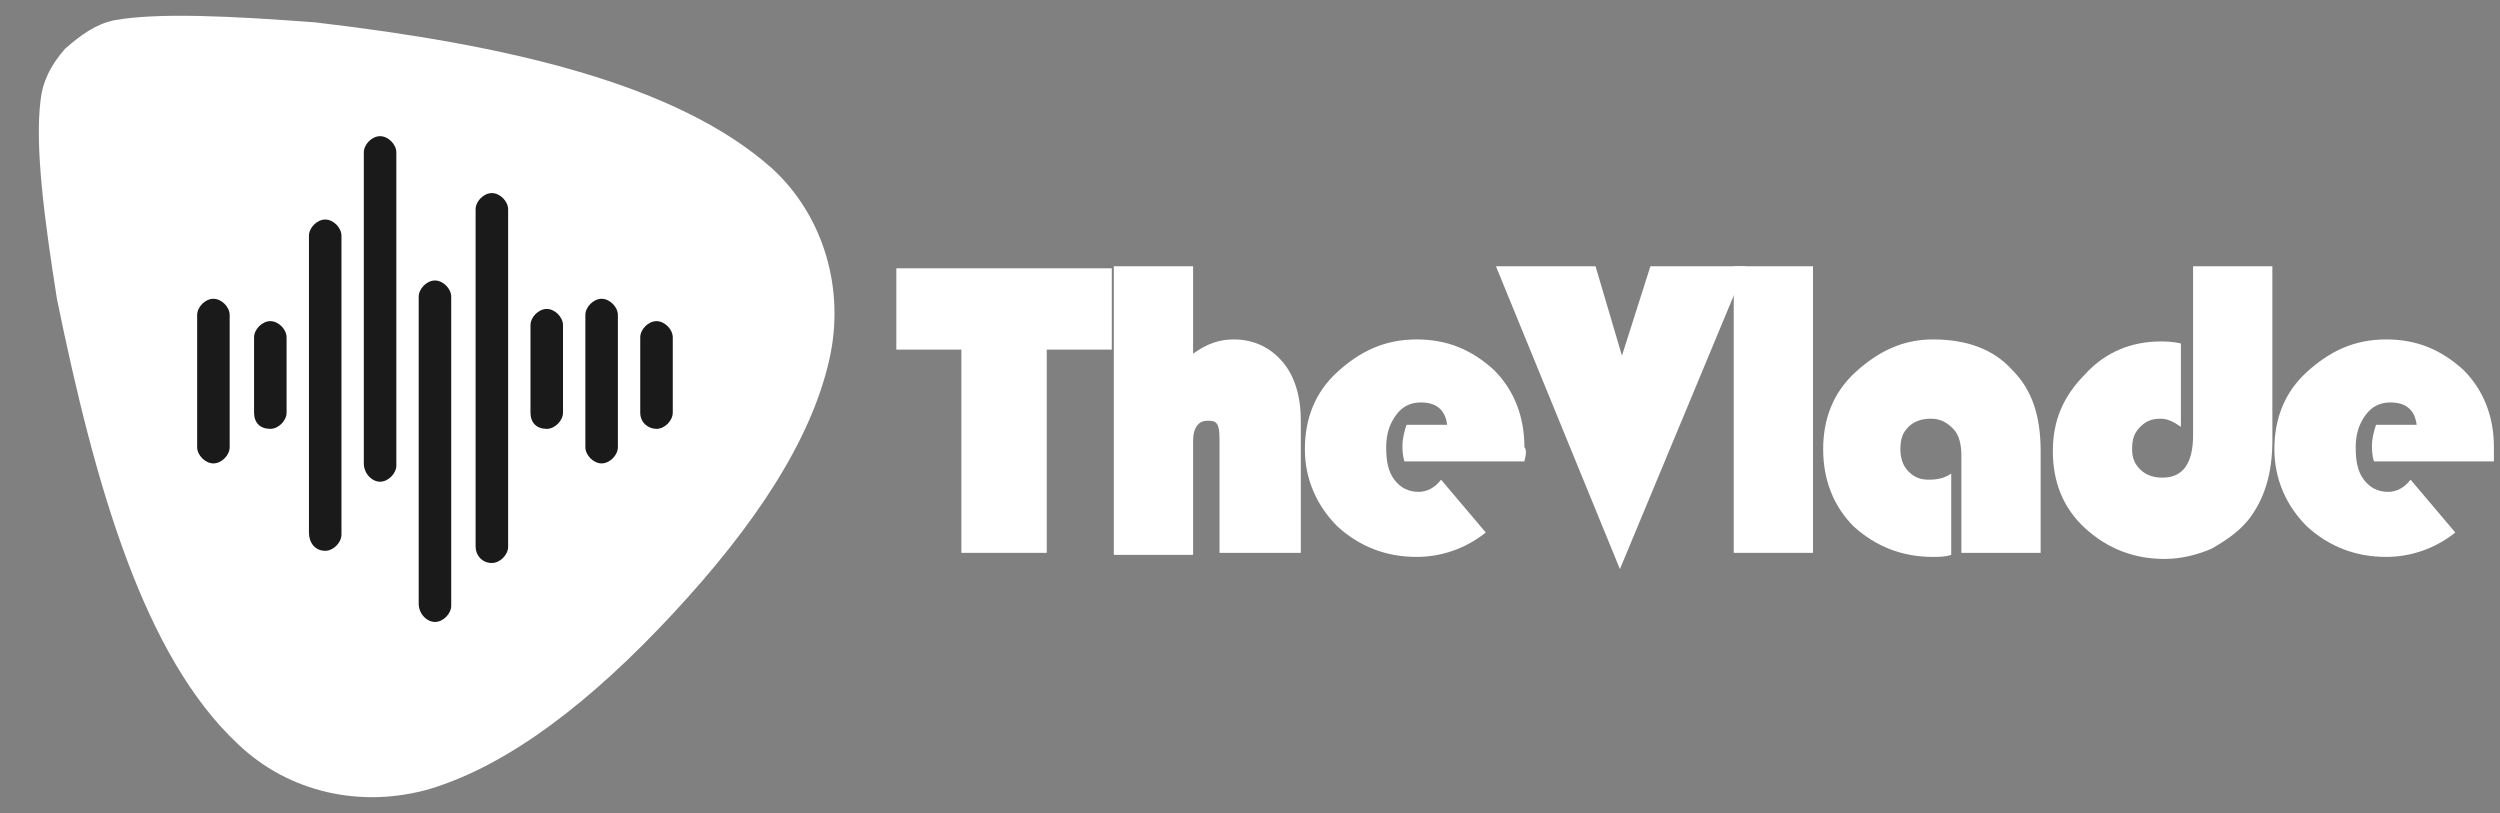
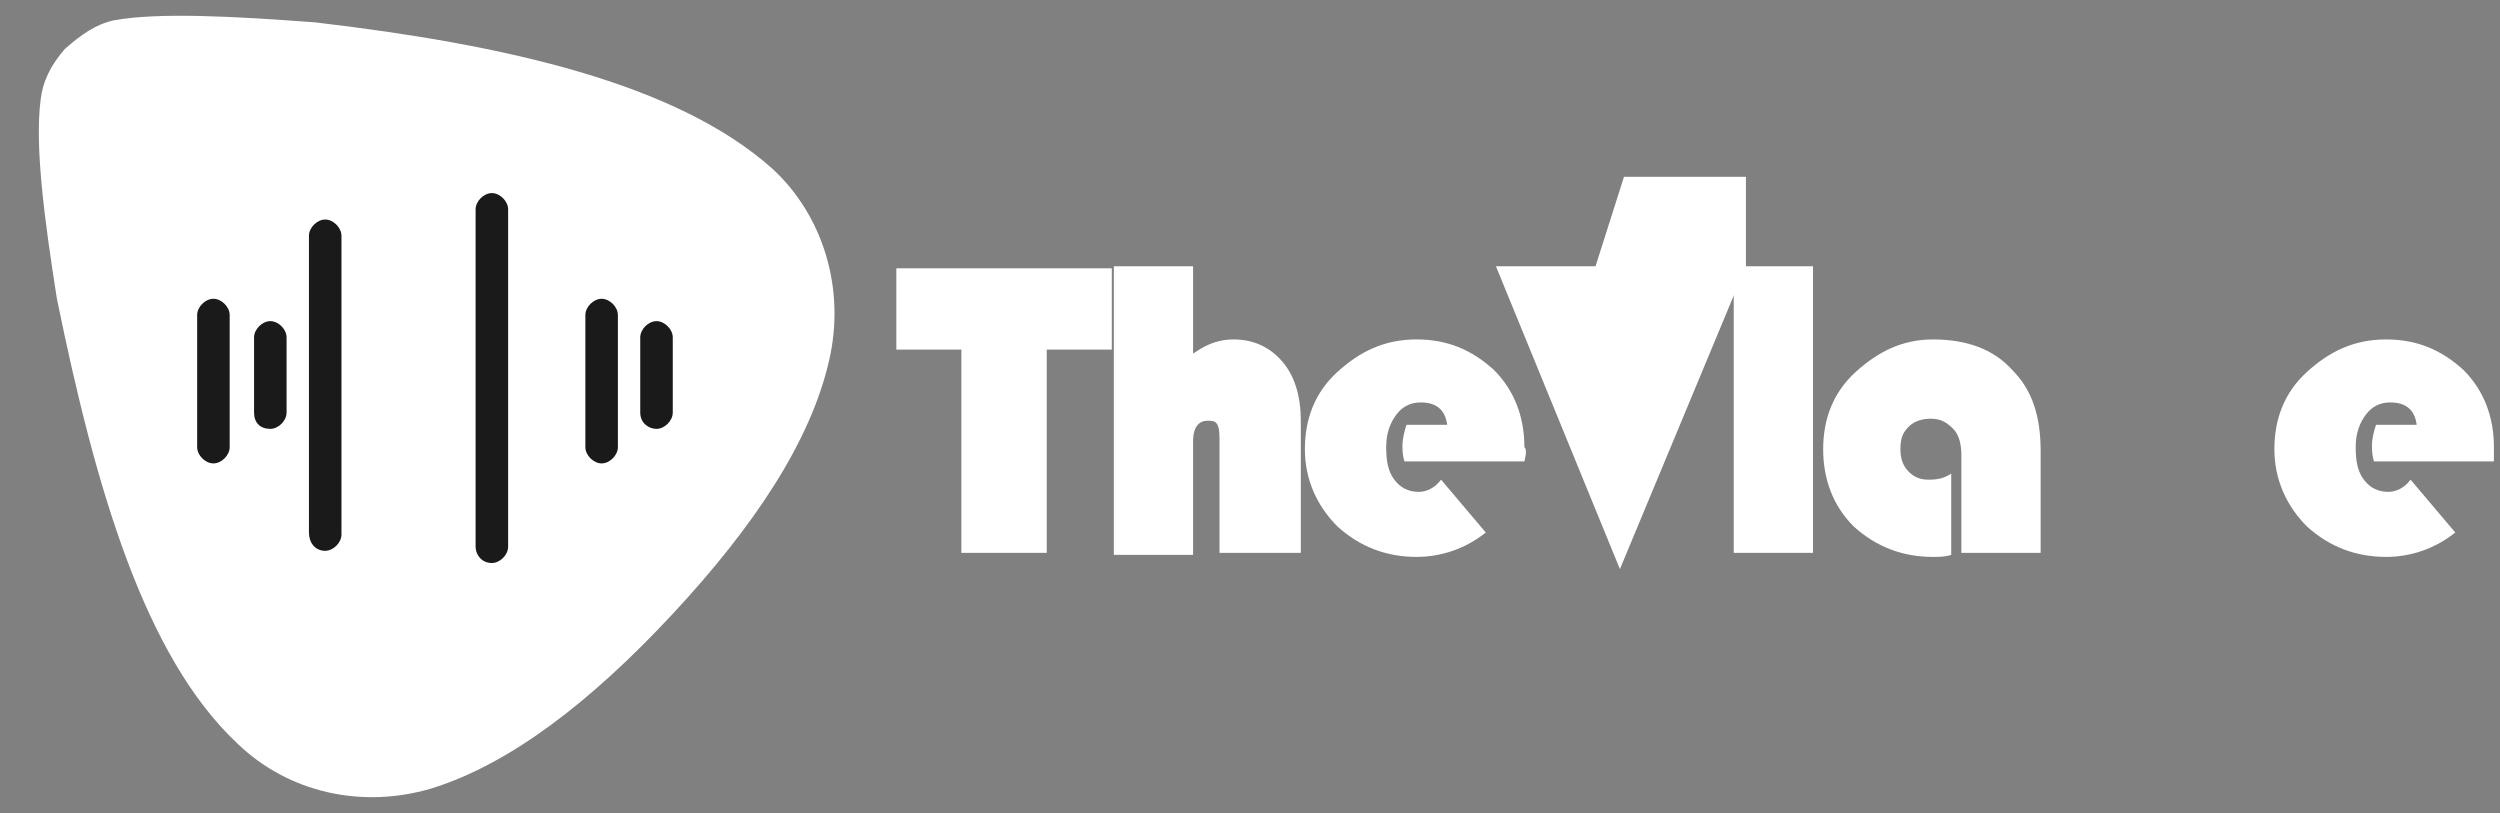
<svg xmlns="http://www.w3.org/2000/svg" version="1.1" id="Layer_1" x="0px" y="0px" viewBox="0 0 123 40" style="enable-background:new 0 0 123 40;" xml:space="preserve">
  <rect x="0" y="0" width="123" height="40" fill="#808080" stroke="none" />
  <style type="text/css">
	.st0{fill:#FFFFFF;}
	.st1{fill:#1A1A1A;}
</style>
  <g>
    <g>
      <path class="st0" d="M51.5,17.2v10h-4.2v-10h-3.2v-4h10.6v4H51.5z" />
      <path class="st0" d="M58.7,13.1v4.3c0.7-0.5,1.3-0.7,2-0.7c1,0,1.8,0.4,2.4,1.1c0.6,0.7,0.9,1.7,0.9,2.9v6.5H60v-5.4    c0-0.4,0-0.7-0.1-0.9c-0.1-0.2-0.3-0.2-0.5-0.2c-0.4,0-0.7,0.3-0.7,1v5.6h-3.9V13.1H58.7z" />
      <path class="st0" d="M75,22.7h-5.9c-0.1-0.3-0.1-0.6-0.1-0.8c0-0.3,0.1-0.7,0.2-1h2c-0.1-0.8-0.6-1.1-1.3-1.1    c-0.5,0-0.9,0.2-1.2,0.6c-0.3,0.4-0.5,0.9-0.5,1.6c0,0.7,0.1,1.2,0.4,1.6s0.7,0.6,1.2,0.6c0.4,0,0.8-0.2,1.1-0.6l2.2,2.6    c-1,0.8-2.2,1.2-3.4,1.2c-1.5,0-2.8-0.5-3.9-1.5c-1-1-1.6-2.3-1.6-3.8c0-1.5,0.5-2.8,1.6-3.8s2.3-1.6,3.9-1.6    c1.5,0,2.7,0.5,3.8,1.5c1,1,1.5,2.3,1.5,3.8C75.1,22.1,75.1,22.3,75,22.7z" />
-       <path class="st0" d="M85.9,13.1L79.7,28l-6.1-14.9h4.9l1.3,4.4l1.4-4.4H85.9z" />
+       <path class="st0" d="M85.9,13.1L79.7,28l-6.1-14.9h4.9l1.4-4.4H85.9z" />
      <path class="st0" d="M89.2,13.1v14.1h-3.9V13.1H89.2z" />
      <path class="st0" d="M96,23.3v4c-0.3,0.1-0.6,0.1-0.9,0.1c-1.5,0-2.8-0.5-3.9-1.5c-1-1-1.5-2.3-1.5-3.8c0-1.5,0.5-2.8,1.6-3.8    s2.3-1.6,3.8-1.6c1.7,0,3,0.5,3.9,1.5c1,1,1.4,2.3,1.4,4v5h-3.9v-4.8c0-0.5-0.1-1-0.4-1.3c-0.3-0.3-0.6-0.5-1.1-0.5    c-0.4,0-0.8,0.1-1.1,0.4c-0.3,0.3-0.4,0.6-0.4,1.1c0,0.4,0.1,0.8,0.4,1.1s0.6,0.4,1,0.4C95.4,23.6,95.7,23.5,96,23.3z" />
-       <path class="st0" d="M107.9,13.1h3.9v8.6c0,1.6-0.4,2.9-1.2,3.9c-0.5,0.6-1.1,1-1.8,1.4c-0.7,0.3-1.5,0.5-2.3,0.5    c-1.5,0-2.8-0.5-3.9-1.5c-1.1-1-1.6-2.3-1.6-3.8c0-1.5,0.5-2.7,1.6-3.8c1-1.1,2.3-1.6,3.7-1.6c0.2,0,0.6,0,1,0.1V21    c-0.3-0.2-0.6-0.4-1-0.4c-0.4,0-0.7,0.1-1,0.4s-0.4,0.6-0.4,1.1c0,0.4,0.1,0.7,0.4,1c0.3,0.3,0.7,0.4,1.1,0.4c1,0,1.5-0.7,1.5-2.1    V13.1z" />
      <path class="st0" d="M122.7,22.7h-5.9c-0.1-0.3-0.1-0.6-0.1-0.8c0-0.3,0.1-0.7,0.2-1h2c-0.1-0.8-0.6-1.1-1.3-1.1    c-0.5,0-0.9,0.2-1.2,0.6c-0.3,0.4-0.5,0.9-0.5,1.6c0,0.7,0.1,1.2,0.4,1.6s0.7,0.6,1.2,0.6c0.4,0,0.8-0.2,1.1-0.6l2.2,2.6    c-1,0.8-2.2,1.2-3.4,1.2c-1.5,0-2.8-0.5-3.9-1.5c-1-1-1.6-2.3-1.6-3.8c0-1.5,0.5-2.8,1.6-3.8s2.3-1.6,3.9-1.6    c1.5,0,2.7,0.5,3.8,1.5c1,1,1.5,2.3,1.5,3.8C122.7,22.1,122.7,22.3,122.7,22.7z" />
    </g>
    <path class="st0" d="M38,8.3c-4.7-4.2-13.1-6.1-22.5-7.2C11.5,0.8,7.8,0.6,5.6,1C4.7,1.2,4,1.7,3.2,2.4C2.5,3.2,2.1,4,2,4.9   c-0.3,2.3,0.2,6,0.8,9.8c1.9,9.3,4.3,17.6,8.9,21.9c2.5,2.4,6.1,3.2,9.5,2.2c3.9-1.2,7.9-4.3,11.9-8.6c4-4.3,6.8-8.5,7.7-12.5   C41.6,14.2,40.5,10.6,38,8.3z" />
    <g>
      <path id="XMLID_577_" class="st1" d="M10.5,22.8L10.5,22.8c0.4,0,0.8-0.4,0.8-0.8v-6.5c0-0.4-0.4-0.8-0.8-0.8l0,0    c-0.4,0-0.8,0.4-0.8,0.8V22C9.7,22.4,10.1,22.8,10.5,22.8z" />
      <path id="XMLID_576_" class="st1" d="M13.3,21.1L13.3,21.1c0.4,0,0.8-0.4,0.8-0.8v-3.7c0-0.4-0.4-0.8-0.8-0.8l0,0    c-0.4,0-0.8,0.4-0.8,0.8v3.7C12.5,20.8,12.8,21.1,13.3,21.1z" />
      <path id="XMLID_575_" class="st1" d="M16,27.1L16,27.1c0.4,0,0.8-0.4,0.8-0.8V11.6c0-0.4-0.4-0.8-0.8-0.8l0,0    c-0.4,0-0.8,0.4-0.8,0.8v14.6C15.2,26.7,15.5,27.1,16,27.1z" />
-       <path id="XMLID_574_" class="st1" d="M18.7,23.7L18.7,23.7c0.4,0,0.8-0.4,0.8-0.8V7.5c0-0.4-0.4-0.8-0.8-0.8l0,0    c-0.4,0-0.8,0.4-0.8,0.8v15.3C17.9,23.3,18.3,23.7,18.7,23.7z" />
-       <path id="XMLID_573_" class="st1" d="M21.4,30.6L21.4,30.6c0.4,0,0.8-0.4,0.8-0.8V14.6c0-0.4-0.4-0.8-0.8-0.8l0,0    c-0.4,0-0.8,0.4-0.8,0.8v15.1C20.6,30.2,21,30.6,21.4,30.6z" />
      <path id="XMLID_572_" class="st1" d="M24.2,27.7L24.2,27.7c0.4,0,0.8-0.4,0.8-0.8V10.3c0-0.4-0.4-0.8-0.8-0.8l0,0    c-0.4,0-0.8,0.4-0.8,0.8v16.6C23.4,27.3,23.7,27.7,24.2,27.7z" />
-       <path id="XMLID_571_" class="st1" d="M26.9,21.1L26.9,21.1c0.4,0,0.8-0.4,0.8-0.8V16c0-0.4-0.4-0.8-0.8-0.8l0,0    c-0.4,0-0.8,0.4-0.8,0.8v4.3C26.1,20.8,26.4,21.1,26.9,21.1z" />
      <path id="XMLID_570_" class="st1" d="M29.6,22.8L29.6,22.8c0.4,0,0.8-0.4,0.8-0.8v-6.5c0-0.4-0.4-0.8-0.8-0.8l0,0    c-0.4,0-0.8,0.4-0.8,0.8V22C28.8,22.4,29.2,22.8,29.6,22.8z" />
      <path id="XMLID_569_" class="st1" d="M32.3,21.1L32.3,21.1c0.4,0,0.8-0.4,0.8-0.8v-3.7c0-0.4-0.4-0.8-0.8-0.8l0,0    c-0.4,0-0.8,0.4-0.8,0.8v3.7C31.5,20.8,31.9,21.1,32.3,21.1z" />
    </g>
  </g>
</svg>